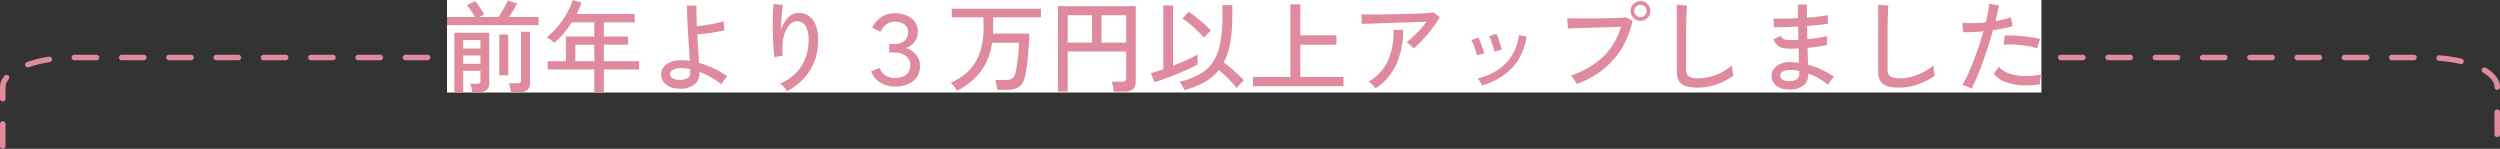
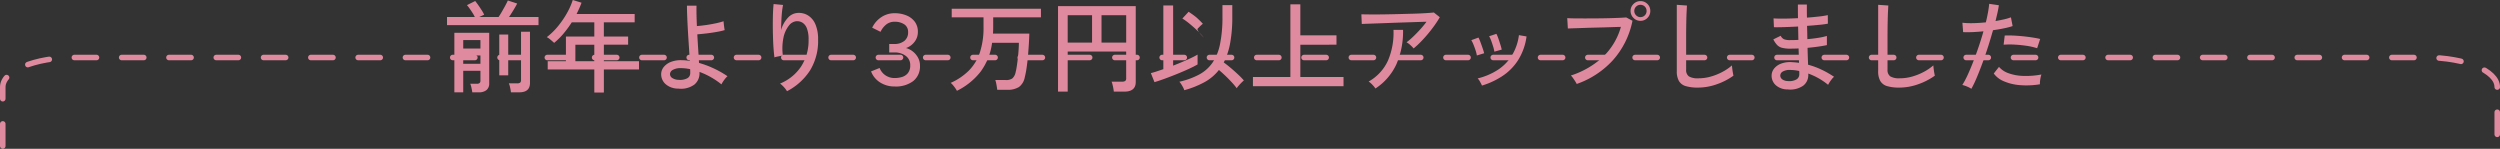
<svg xmlns="http://www.w3.org/2000/svg" width="452" height="26.9" viewBox="0 0 452 26.9">
  <rect x="0" y="0" width="452" height="26.9" fill="#333333" stroke="none" />
  <g id="グループ_52244" data-name="グループ 52244" transform="translate(-292 -1111.601)">
    <path id="パス_52912" data-name="パス 52912" d="M150.592,16.569V5.9c0-2.933,5.8-5.333,12.877-5.333H588.715c7.083,0,12.877,2.4,12.877,5.333V16.569" transform="translate(141.908 1121.432)" fill="none" stroke="#df8a9e" stroke-linecap="round" stroke-linejoin="round" stroke-width="1" stroke-dasharray="4 4.551" />
    <g id="グループ_47202" data-name="グループ 47202" transform="translate(-13.047 35.697)">
-       <rect id="長方形_77729" data-name="長方形 77729" width="288.273" height="16.728" transform="translate(385.867 1075.903)" fill="#fff" />
-       <path id="パス_73616" data-name="パス 73616" d="M2.148,1.292V-9.465h6.3V-.328a1.519,1.519,0,0,1-.473,1.2,2.12,2.12,0,0,1-1.438.419H5.388q-.036-.309-.146-.8a4.46,4.46,0,0,0-.218-.746H6.189a.823.823,0,0,0,.519-.127.59.59,0,0,0,.155-.473V-2.6H3.75v3.9ZM.819-10.849v-1.474H5.843a5.95,5.95,0,0,0-.428-.774q-.264-.41-.528-.783a6.164,6.164,0,0,0-.464-.592l1.493-.746q.237.291.555.746t.619.928a6.459,6.459,0,0,1,.446.8l-.892.419h3.495q.273-.4.6-.965t.628-1.119q.3-.555.446-.9l1.693.546q-.291.564-.692,1.22t-.783,1.22h5.333v1.474ZM12.378,1.292a8.033,8.033,0,0,0-.146-.846A3.841,3.841,0,0,0,12-.328h1.493a.9.9,0,0,0,.546-.127A.6.6,0,0,0,14.2-.947V-9.666h1.62V-.4q0,1.693-1.948,1.693ZM10.266-1.784V-9.156h1.62v7.372ZM3.75-6.626H6.862V-8.155H3.75Zm0,2.767H6.862V-5.37H3.75Zm23.7,5.188V-2.84H19.022V-4.332h3.295v-4.46h5.133v-2.567H23.372A19.222,19.222,0,0,1,21.9-9.347a12.943,12.943,0,0,1-1.711,1.7q-.218-.2-.6-.528a4.009,4.009,0,0,0-.728-.51,12.264,12.264,0,0,0,2.03-1.984,16.432,16.432,0,0,0,1.629-2.385A12.444,12.444,0,0,0,23.554-15.4l1.584.491q-.182.51-.41,1.019t-.482,1.019h10.5v1.511h-5.57v2.567h4.387v1.474H29.179v2.985h6.353V-2.84H29.179V1.329ZM24.027-4.332h3.422V-7.317H24.027ZM42.648.619A3.4,3.4,0,0,1,40.328-.2a2.386,2.386,0,0,1-.792-1.766,2.086,2.086,0,0,1,.455-1.3,3.05,3.05,0,0,1,1.3-.937A4.892,4.892,0,0,1,43.3-4.514a7.043,7.043,0,0,1,.719.036q.355.036.7.091-.073-1.147-.164-2.53t-.173-2.776Q44.3-11.085,44.25-12.3T44.2-14.38h1.729q-.018.673,0,1.638T46-10.685q.71-.055,1.611-.182t1.757-.309a13.69,13.69,0,0,0,1.456-.382q0,.146.036.473t.082.655q.046.328.082.473a12.807,12.807,0,0,1-1.493.337q-.892.155-1.811.264t-1.647.164q.073,1.383.164,2.749t.146,2.421a17.28,17.28,0,0,1,2.739,1.028A17.9,17.9,0,0,1,51.531-1.62a2.718,2.718,0,0,0-.4.419A6.317,6.317,0,0,0,50.7-.61a3.924,3.924,0,0,0-.264.464A14.153,14.153,0,0,0,46.471-2.4v.237a2.612,2.612,0,0,1-.919,2.048A4.084,4.084,0,0,1,42.648.619ZM42.7-.965a2.786,2.786,0,0,0,1.52-.264,1.029,1.029,0,0,0,.573-.956q0-.146,0-.328t-.018-.382a8.018,8.018,0,0,0-.837-.137,7.743,7.743,0,0,0-.837-.046,2.751,2.751,0,0,0-1.465.319.9.9,0,0,0-.5.755.852.852,0,0,0,.382.692A2.209,2.209,0,0,0,42.7-.965ZM62.289,1.092a4.464,4.464,0,0,0-.564-.746,4.6,4.6,0,0,0-.692-.637,8.354,8.354,0,0,0,3.8-3.076,8.6,8.6,0,0,0,1.356-4.878,5.379,5.379,0,0,0-.309-2.03,2.082,2.082,0,0,0-.819-1.038,1.848,1.848,0,0,0-1.129-.246,1.978,1.978,0,0,0-1.329.828,5.19,5.19,0,0,0-.956,2.148,9.586,9.586,0,0,0-.1,3.249,2.835,2.835,0,0,0-.491.064q-.328.064-.619.127a2.559,2.559,0,0,0-.419.118q-.091-.655-.164-1.638t-.1-2.1Q59.722-9.884,59.722-11t.036-2.084q.036-.965.109-1.584l1.711.164a10.848,10.848,0,0,0-.191,1.238q-.082.765-.118,1.638t-.055,1.675a5.38,5.38,0,0,1,1.2-2.193,2.58,2.58,0,0,1,1.82-.919,3.163,3.163,0,0,1,1.857.455,3.469,3.469,0,0,1,1.329,1.593,6.751,6.751,0,0,1,.491,2.776A10.153,10.153,0,0,1,66.43-2.63,10.928,10.928,0,0,1,62.289,1.092ZM81.747.237a4.785,4.785,0,0,1-2.621-.728,4.03,4.03,0,0,1-1.638-2l1.547-.619a2.79,2.79,0,0,0,1.056,1.329,2.892,2.892,0,0,0,1.656.491,4.529,4.529,0,0,0,1.365-.2,2.131,2.131,0,0,0,1.047-.71,2.178,2.178,0,0,0,.41-1.4,2.038,2.038,0,0,0-.792-1.684,3.287,3.287,0,0,0-2.1-.628h-.91V-7.445h.91A2.813,2.813,0,0,0,83.5-8a1.935,1.935,0,0,0,.683-1.593,1.6,1.6,0,0,0-.683-1.4,3.017,3.017,0,0,0-1.757-.473,2.336,2.336,0,0,0-1.593.564A3.648,3.648,0,0,0,79.2-9.647l-1.511-.746A4.7,4.7,0,0,1,79.345-12.3a4.262,4.262,0,0,1,2.4-.71,5.546,5.546,0,0,1,2.121.391,3.537,3.537,0,0,1,1.52,1.138,2.99,2.99,0,0,1,.564,1.857,2.861,2.861,0,0,1-.619,1.811,3.231,3.231,0,0,1-1.529,1.1,3.345,3.345,0,0,1,1.265.646,3.6,3.6,0,0,1,.919,1.11,2.98,2.98,0,0,1,.346,1.429,3.372,3.372,0,0,1-1.22,2.785A5.225,5.225,0,0,1,81.747.237Zm11.267.783a5.894,5.894,0,0,0-.51-.765,3.883,3.883,0,0,0-.619-.673,10.94,10.94,0,0,0,3.286-2.221A8.448,8.448,0,0,0,97.156-5.9a14.26,14.26,0,0,0,.664-4.623v-1.747H92.068v-1.547H108.2v1.547H99.568v1.747q0,.309-.009.61t-.027.592H106.1q-.018.783-.082,1.848t-.164,2.193q-.1,1.129-.246,2.139a15.543,15.543,0,0,1-.328,1.7A2.814,2.814,0,0,1,104.218.337a3.819,3.819,0,0,1-2.121.5h-1.8q-.036-.364-.137-.91a5.87,5.87,0,0,0-.209-.856h1.857a1.982,1.982,0,0,0,1.21-.282,1.984,1.984,0,0,0,.573-.992,11.234,11.234,0,0,0,.237-1.183q.109-.71.2-1.52t.137-1.538q.046-.728.046-1.22H99.367a11.187,11.187,0,0,1-2.075,5.224A12.328,12.328,0,0,1,93.015,1.019Zm18.275.146V-14.289h14.052V-.582q0,1.747-2.057,1.747h-1.911a5.744,5.744,0,0,0-.082-.582q-.064-.346-.146-.683a3.116,3.116,0,0,0-.173-.537h1.911a.948.948,0,0,0,.555-.127.6.6,0,0,0,.173-.51V-6.08H113.038V1.165ZM119.154-7.7h4.46v-4.951h-4.46Zm-6.116,0h4.405v-4.951h-4.405ZM134.116.91A2.643,2.643,0,0,0,133.9.4q-.164-.309-.346-.592a2.65,2.65,0,0,0-.328-.428,14.274,14.274,0,0,0,3.577-1.3,6.962,6.962,0,0,0,2.412-2.139,9.194,9.194,0,0,0,1.365-3.367,24.238,24.238,0,0,0,.437-4.987v-2.057H142.8v2.057a26.163,26.163,0,0,1-.382,4.769,12.573,12.573,0,0,1-1.165,3.531q.6.437,1.3,1.028T143.882-1.9a12.8,12.8,0,0,1,1.01,1.047,4.438,4.438,0,0,0-.419.382q-.273.273-.519.555a3.522,3.522,0,0,0-.355.464,13.3,13.3,0,0,0-.91-1.083q-.546-.592-1.156-1.174t-1.156-1.038a8.519,8.519,0,0,1-2.621,2.212A17.054,17.054,0,0,1,134.116.91ZM128.728-.546l-.655-1.638q.4-.091.983-.282t1.274-.428V-14.416H132.1V-3.531q.892-.346,1.747-.71t1.556-.7q.7-.337,1.119-.592V-3.75q-.655.382-1.629.828t-2.075.892q-1.1.446-2.166.837T128.728-.546Zm8.937-8.046a13.437,13.437,0,0,0-1.147-1.229q-.692-.664-1.42-1.265a11.512,11.512,0,0,0-1.329-.965l1.129-1.22a15.605,15.605,0,0,1,1.4,1.01q.764.61,1.474,1.247a15.554,15.554,0,0,1,1.183,1.165,3.355,3.355,0,0,0-.428.364q-.264.255-.51.51T137.665-8.592ZM146.53.182V-1.474H153.3V-14.617h1.8V-9.01h6.535v1.693H155.1v5.843h7.809V.182Zm29.051-6.826a5.14,5.14,0,0,0-.582-.6,3.551,3.551,0,0,0-.692-.51A12.139,12.139,0,0,0,175.5-8.774q.646-.619,1.283-1.32a16.6,16.6,0,0,0,1.129-1.374q-.783.018-1.848.055t-2.257.073q-1.192.036-2.375.082t-2.23.082l-1.829.064q-.783.027-1.165.046l-.073-1.747q.546.018,1.593.027t2.366-.009q1.32-.018,2.721-.055l2.694-.073q1.292-.036,2.284-.1t1.447-.118l1.074.856a17.112,17.112,0,0,1-.947,1.465q-.564.792-1.22,1.575t-1.32,1.456A15.569,15.569,0,0,1,175.581-6.644ZM168.683.6a5.574,5.574,0,0,0-.546-.664,3.4,3.4,0,0,0-.692-.592A8.284,8.284,0,0,0,170.967-4.5a12.8,12.8,0,0,0,.974-5.5h1.729a14.755,14.755,0,0,1-1.22,6.253A10.486,10.486,0,0,1,168.683.6ZM187.941.073q-.109-.255-.346-.683a2.44,2.44,0,0,0-.437-.61,11.921,11.921,0,0,0,3.559-1.493A8.376,8.376,0,0,0,193.3-5.288a9.284,9.284,0,0,0,1.32-3.759L196-8.81a10.741,10.741,0,0,1-1.511,4.259,9.794,9.794,0,0,1-2.8,2.867A14.2,14.2,0,0,1,187.941.073Zm2.239-6.134a6.288,6.288,0,0,0-.218-.919q-.164-.537-.355-1.056a4.522,4.522,0,0,0-.373-.81l1.311-.437a5.474,5.474,0,0,1,.355.837q.191.546.364,1.1a9.449,9.449,0,0,1,.246.919Zm-3.167.692a5.732,5.732,0,0,0-.228-.919q-.173-.537-.382-1.047a5.5,5.5,0,0,0-.391-.8L187.3-8.61a6.142,6.142,0,0,1,.364.828q.2.537.391,1.092t.282.919ZM205.069-.218a3.922,3.922,0,0,0-.264-.464q-.191-.3-.41-.61a2.736,2.736,0,0,0-.382-.455,15.531,15.531,0,0,0,5.779-3.34,12.079,12.079,0,0,0,3.267-5.452q-.8.018-1.884.055t-2.257.064q-1.174.027-2.275.064l-1.939.064q-.837.027-1.238.046l-.109-1.875q.473.036,1.311.046t1.9.009q1.065,0,2.184-.009t2.166-.036q1.047-.027,1.866-.064t1.238-.073l1.129.6a15.084,15.084,0,0,1-3.54,7.135A15.935,15.935,0,0,1,205.069-.218Zm11.522-11.413a1.715,1.715,0,0,1-1.256-.528,1.715,1.715,0,0,1-.528-1.256,1.706,1.706,0,0,1,.528-1.265,1.73,1.73,0,0,1,1.256-.519,1.721,1.721,0,0,1,1.265.519,1.721,1.721,0,0,1,.519,1.265,1.73,1.73,0,0,1-.519,1.256A1.706,1.706,0,0,1,216.592-11.631Zm0-.673a1.06,1.06,0,0,0,.792-.328,1.084,1.084,0,0,0,.319-.783,1.075,1.075,0,0,0-.319-.792,1.075,1.075,0,0,0-.792-.319,1.084,1.084,0,0,0-.783.319,1.06,1.06,0,0,0-.328.792,1.068,1.068,0,0,0,.328.783A1.068,1.068,0,0,0,216.592-12.3ZM226.985.437a7.539,7.539,0,0,1-2.193-.264,2.1,2.1,0,0,1-1.238-.919,3.472,3.472,0,0,1-.391-1.784v-12L225-14.4q-.018.291-.055,1.019t-.055,1.6q-.018.673-.027,1.484t-.009,1.72v5.752a1.4,1.4,0,0,0,.5,1.238,3.16,3.16,0,0,0,1.72.346,8.146,8.146,0,0,0,2.257-.319,10.571,10.571,0,0,0,2.093-.846,9.185,9.185,0,0,0,1.711-1.165q.018.237.064.619t.109.737q.064.355.1.5a11.88,11.88,0,0,1-3,1.547A10.168,10.168,0,0,1,226.985.437ZM243.2.765a3.162,3.162,0,0,1-2.166-.783,2.293,2.293,0,0,1-.728-1.747,2.061,2.061,0,0,1,.446-1.229,2.891,2.891,0,0,1,1.22-.883,4.457,4.457,0,0,1,1.866-.291q.364.018.719.046t.7.082l-.073-2.6q-.382.018-.765.027t-.764.009a5.611,5.611,0,0,1-1.474-.155,1.924,1.924,0,0,1-.892-.519,4.332,4.332,0,0,1-.673-1l1.329-.655a1.366,1.366,0,0,0,.619.637,3.151,3.151,0,0,0,1.129.146q.346,0,.71-.009t.746-.027q-.018-.6-.027-1.21t-.027-1.21q-1.329.073-2.512.109t-1.857.018l-.073-1.6q.619.055,1.829.046t2.594-.082q-.018-.637-.018-1.265V-14.58h1.62v1.138q0,.592.018,1.229,1.22-.091,2.239-.209a13.006,13.006,0,0,0,1.529-.246l.018,1.547a14.842,14.842,0,0,1-1.529.209q-1.019.1-2.239.191.036,1.22.055,2.4,1.074-.091,2.011-.246A11.588,11.588,0,0,0,250.3-8.9v1.656q-.673.146-1.575.273t-1.92.218q.018.874.046,1.647T246.9-3.7a14.173,14.173,0,0,1,2.485.919,17.23,17.23,0,0,1,2.212,1.265,2.6,2.6,0,0,0-.391.41,6.406,6.406,0,0,0-.419.582,3.923,3.923,0,0,0-.264.464,12.015,12.015,0,0,0-3.586-2.039v.218a2.406,2.406,0,0,1-.874,1.939A4.074,4.074,0,0,1,243.2.765Zm.055-1.511a2.555,2.555,0,0,0,1.584-.319,1.067,1.067,0,0,0,.473-.883v-.264q0-.155-.018-.355a8.018,8.018,0,0,0-.837-.137,7.579,7.579,0,0,0-.819-.046,2.432,2.432,0,0,0-1.32.291.841.841,0,0,0-.446.71.853.853,0,0,0,.346.683A1.769,1.769,0,0,0,243.258-.746ZM263.39.437A7.539,7.539,0,0,1,261.2.173a2.1,2.1,0,0,1-1.238-.919,3.473,3.473,0,0,1-.391-1.784v-12l1.838.127q-.018.291-.055,1.019t-.055,1.6q-.018.673-.027,1.484t-.009,1.72v5.752a1.4,1.4,0,0,0,.5,1.238,3.16,3.16,0,0,0,1.72.346,8.146,8.146,0,0,0,2.257-.319,10.571,10.571,0,0,0,2.093-.846,9.184,9.184,0,0,0,1.711-1.165q.018.237.064.619t.109.737q.064.355.1.5a11.88,11.88,0,0,1-3,1.547A10.168,10.168,0,0,1,263.39.437Zm13.033.218a4.471,4.471,0,0,0-.792-.41,4.893,4.893,0,0,0-.846-.282,15.151,15.151,0,0,0,.956-1.793q.5-1.083,1.01-2.394t.992-2.73q.482-1.42.865-2.785-1.074.109-2.057.146t-1.62,0l-.127-1.693a14.751,14.751,0,0,0,1.9.073q1.119-.018,2.339-.146.237-.983.391-1.838t.209-1.511l1.747.255q-.073.582-.237,1.311t-.364,1.547q.837-.146,1.556-.309a8.664,8.664,0,0,0,1.229-.364l.309,1.584a13.388,13.388,0,0,1-1.529.4q-.947.2-2.02.346-.4,1.438-.883,2.949t-1.01,2.949q-.528,1.438-1.038,2.648A19.946,19.946,0,0,1,276.423.655Zm12.4-.819a14.737,14.737,0,0,1-3.64.155,9.126,9.126,0,0,1-2.894-.7,4.3,4.3,0,0,1-1.82-1.4l.947-1.2A3.983,3.983,0,0,0,283.1-2.175a8.475,8.475,0,0,0,2.639.5,14.969,14.969,0,0,0,3.349-.255,4.625,4.625,0,0,0-.209.883A4.506,4.506,0,0,0,288.819-.164Zm-.51-6.516a11.445,11.445,0,0,0-1.92-.437q-1.1-.164-2.2-.218a14.417,14.417,0,0,0-1.939.018l.2-1.656q.637-.036,1.483,0t1.757.127q.91.091,1.738.218t1.429.273Z" transform="translate(385.048 1091.303)" fill="#df8a9e" />
+       <path id="パス_73616" data-name="パス 73616" d="M2.148,1.292V-9.465h6.3V-.328a1.519,1.519,0,0,1-.473,1.2,2.12,2.12,0,0,1-1.438.419H5.388q-.036-.309-.146-.8a4.46,4.46,0,0,0-.218-.746H6.189a.823.823,0,0,0,.519-.127.59.59,0,0,0,.155-.473V-2.6H3.75v3.9ZM.819-10.849v-1.474H5.843a5.95,5.95,0,0,0-.428-.774q-.264-.41-.528-.783a6.164,6.164,0,0,0-.464-.592l1.493-.746q.237.291.555.746t.619.928a6.459,6.459,0,0,1,.446.8l-.892.419h3.495q.273-.4.6-.965t.628-1.119q.3-.555.446-.9l1.693.546q-.291.564-.692,1.22t-.783,1.22h5.333v1.474ZM12.378,1.292a8.033,8.033,0,0,0-.146-.846A3.841,3.841,0,0,0,12-.328h1.493a.9.9,0,0,0,.546-.127A.6.6,0,0,0,14.2-.947V-9.666h1.62V-.4q0,1.693-1.948,1.693ZM10.266-1.784V-9.156h1.62v7.372ZM3.75-6.626H6.862V-8.155H3.75Zm0,2.767H6.862V-5.37H3.75Zm23.7,5.188V-2.84H19.022V-4.332h3.295v-4.46h5.133v-2.567H23.372A19.222,19.222,0,0,1,21.9-9.347a12.943,12.943,0,0,1-1.711,1.7q-.218-.2-.6-.528a4.009,4.009,0,0,0-.728-.51,12.264,12.264,0,0,0,2.03-1.984,16.432,16.432,0,0,0,1.629-2.385A12.444,12.444,0,0,0,23.554-15.4l1.584.491q-.182.51-.41,1.019t-.482,1.019h10.5v1.511h-5.57v2.567h4.387v1.474H29.179v2.985h6.353V-2.84H29.179V1.329ZM24.027-4.332h3.422V-7.317H24.027ZM42.648.619A3.4,3.4,0,0,1,40.328-.2a2.386,2.386,0,0,1-.792-1.766,2.086,2.086,0,0,1,.455-1.3,3.05,3.05,0,0,1,1.3-.937A4.892,4.892,0,0,1,43.3-4.514a7.043,7.043,0,0,1,.719.036q.355.036.7.091-.073-1.147-.164-2.53t-.173-2.776Q44.3-11.085,44.25-12.3T44.2-14.38h1.729q-.018.673,0,1.638T46-10.685q.71-.055,1.611-.182t1.757-.309a13.69,13.69,0,0,0,1.456-.382q0,.146.036.473t.082.655q.046.328.082.473a12.807,12.807,0,0,1-1.493.337q-.892.155-1.811.264t-1.647.164q.073,1.383.164,2.749t.146,2.421a17.28,17.28,0,0,1,2.739,1.028A17.9,17.9,0,0,1,51.531-1.62a2.718,2.718,0,0,0-.4.419A6.317,6.317,0,0,0,50.7-.61a3.924,3.924,0,0,0-.264.464A14.153,14.153,0,0,0,46.471-2.4v.237a2.612,2.612,0,0,1-.919,2.048A4.084,4.084,0,0,1,42.648.619ZM42.7-.965a2.786,2.786,0,0,0,1.52-.264,1.029,1.029,0,0,0,.573-.956q0-.146,0-.328t-.018-.382a8.018,8.018,0,0,0-.837-.137,7.743,7.743,0,0,0-.837-.046,2.751,2.751,0,0,0-1.465.319.9.9,0,0,0-.5.755.852.852,0,0,0,.382.692A2.209,2.209,0,0,0,42.7-.965ZM62.289,1.092a4.464,4.464,0,0,0-.564-.746,4.6,4.6,0,0,0-.692-.637,8.354,8.354,0,0,0,3.8-3.076,8.6,8.6,0,0,0,1.356-4.878,5.379,5.379,0,0,0-.309-2.03,2.082,2.082,0,0,0-.819-1.038,1.848,1.848,0,0,0-1.129-.246,1.978,1.978,0,0,0-1.329.828,5.19,5.19,0,0,0-.956,2.148,9.586,9.586,0,0,0-.1,3.249,2.835,2.835,0,0,0-.491.064q-.328.064-.619.127a2.559,2.559,0,0,0-.419.118q-.091-.655-.164-1.638t-.1-2.1Q59.722-9.884,59.722-11t.036-2.084q.036-.965.109-1.584l1.711.164a10.848,10.848,0,0,0-.191,1.238q-.082.765-.118,1.638t-.055,1.675a5.38,5.38,0,0,1,1.2-2.193,2.58,2.58,0,0,1,1.82-.919,3.163,3.163,0,0,1,1.857.455,3.469,3.469,0,0,1,1.329,1.593,6.751,6.751,0,0,1,.491,2.776A10.153,10.153,0,0,1,66.43-2.63,10.928,10.928,0,0,1,62.289,1.092ZM81.747.237a4.785,4.785,0,0,1-2.621-.728,4.03,4.03,0,0,1-1.638-2l1.547-.619a2.79,2.79,0,0,0,1.056,1.329,2.892,2.892,0,0,0,1.656.491,4.529,4.529,0,0,0,1.365-.2,2.131,2.131,0,0,0,1.047-.71,2.178,2.178,0,0,0,.41-1.4,2.038,2.038,0,0,0-.792-1.684,3.287,3.287,0,0,0-2.1-.628h-.91V-7.445h.91A2.813,2.813,0,0,0,83.5-8a1.935,1.935,0,0,0,.683-1.593,1.6,1.6,0,0,0-.683-1.4,3.017,3.017,0,0,0-1.757-.473,2.336,2.336,0,0,0-1.593.564A3.648,3.648,0,0,0,79.2-9.647l-1.511-.746A4.7,4.7,0,0,1,79.345-12.3a4.262,4.262,0,0,1,2.4-.71,5.546,5.546,0,0,1,2.121.391,3.537,3.537,0,0,1,1.52,1.138,2.99,2.99,0,0,1,.564,1.857,2.861,2.861,0,0,1-.619,1.811,3.231,3.231,0,0,1-1.529,1.1,3.345,3.345,0,0,1,1.265.646,3.6,3.6,0,0,1,.919,1.11,2.98,2.98,0,0,1,.346,1.429,3.372,3.372,0,0,1-1.22,2.785A5.225,5.225,0,0,1,81.747.237Zm11.267.783a5.894,5.894,0,0,0-.51-.765,3.883,3.883,0,0,0-.619-.673,10.94,10.94,0,0,0,3.286-2.221A8.448,8.448,0,0,0,97.156-5.9a14.26,14.26,0,0,0,.664-4.623v-1.747H92.068v-1.547H108.2v1.547H99.568v1.747q0,.309-.009.61t-.027.592H106.1q-.018.783-.082,1.848t-.164,2.193q-.1,1.129-.246,2.139a15.543,15.543,0,0,1-.328,1.7A2.814,2.814,0,0,1,104.218.337a3.819,3.819,0,0,1-2.121.5h-1.8q-.036-.364-.137-.91a5.87,5.87,0,0,0-.209-.856h1.857a1.982,1.982,0,0,0,1.21-.282,1.984,1.984,0,0,0,.573-.992,11.234,11.234,0,0,0,.237-1.183q.109-.71.2-1.52t.137-1.538q.046-.728.046-1.22H99.367a11.187,11.187,0,0,1-2.075,5.224A12.328,12.328,0,0,1,93.015,1.019Zm18.275.146V-14.289h14.052V-.582q0,1.747-2.057,1.747h-1.911a5.744,5.744,0,0,0-.082-.582q-.064-.346-.146-.683a3.116,3.116,0,0,0-.173-.537h1.911a.948.948,0,0,0,.555-.127.6.6,0,0,0,.173-.51V-6.08H113.038V1.165ZM119.154-7.7h4.46v-4.951h-4.46Zm-6.116,0h4.405v-4.951h-4.405ZM134.116.91A2.643,2.643,0,0,0,133.9.4q-.164-.309-.346-.592a2.65,2.65,0,0,0-.328-.428,14.274,14.274,0,0,0,3.577-1.3,6.962,6.962,0,0,0,2.412-2.139,9.194,9.194,0,0,0,1.365-3.367,24.238,24.238,0,0,0,.437-4.987v-2.057H142.8v2.057a26.163,26.163,0,0,1-.382,4.769,12.573,12.573,0,0,1-1.165,3.531q.6.437,1.3,1.028T143.882-1.9a12.8,12.8,0,0,1,1.01,1.047,4.438,4.438,0,0,0-.419.382q-.273.273-.519.555a3.522,3.522,0,0,0-.355.464,13.3,13.3,0,0,0-.91-1.083q-.546-.592-1.156-1.174t-1.156-1.038a8.519,8.519,0,0,1-2.621,2.212A17.054,17.054,0,0,1,134.116.91ZM128.728-.546l-.655-1.638q.4-.091.983-.282t1.274-.428V-14.416H132.1V-3.531q.892-.346,1.747-.71t1.556-.7q.7-.337,1.119-.592V-3.75q-.655.382-1.629.828t-2.075.892q-1.1.446-2.166.837T128.728-.546Zm8.937-8.046a13.437,13.437,0,0,0-1.147-1.229q-.692-.664-1.42-1.265a11.512,11.512,0,0,0-1.329-.965l1.129-1.22a15.605,15.605,0,0,1,1.4,1.01a15.554,15.554,0,0,1,1.183,1.165,3.355,3.355,0,0,0-.428.364q-.264.255-.51.51T137.665-8.592ZM146.53.182V-1.474H153.3V-14.617h1.8V-9.01h6.535v1.693H155.1v5.843h7.809V.182Zm29.051-6.826a5.14,5.14,0,0,0-.582-.6,3.551,3.551,0,0,0-.692-.51A12.139,12.139,0,0,0,175.5-8.774q.646-.619,1.283-1.32a16.6,16.6,0,0,0,1.129-1.374q-.783.018-1.848.055t-2.257.073q-1.192.036-2.375.082t-2.23.082l-1.829.064q-.783.027-1.165.046l-.073-1.747q.546.018,1.593.027t2.366-.009q1.32-.018,2.721-.055l2.694-.073q1.292-.036,2.284-.1t1.447-.118l1.074.856a17.112,17.112,0,0,1-.947,1.465q-.564.792-1.22,1.575t-1.32,1.456A15.569,15.569,0,0,1,175.581-6.644ZM168.683.6a5.574,5.574,0,0,0-.546-.664,3.4,3.4,0,0,0-.692-.592A8.284,8.284,0,0,0,170.967-4.5a12.8,12.8,0,0,0,.974-5.5h1.729a14.755,14.755,0,0,1-1.22,6.253A10.486,10.486,0,0,1,168.683.6ZM187.941.073q-.109-.255-.346-.683a2.44,2.44,0,0,0-.437-.61,11.921,11.921,0,0,0,3.559-1.493A8.376,8.376,0,0,0,193.3-5.288a9.284,9.284,0,0,0,1.32-3.759L196-8.81a10.741,10.741,0,0,1-1.511,4.259,9.794,9.794,0,0,1-2.8,2.867A14.2,14.2,0,0,1,187.941.073Zm2.239-6.134a6.288,6.288,0,0,0-.218-.919q-.164-.537-.355-1.056a4.522,4.522,0,0,0-.373-.81l1.311-.437a5.474,5.474,0,0,1,.355.837q.191.546.364,1.1a9.449,9.449,0,0,1,.246.919Zm-3.167.692a5.732,5.732,0,0,0-.228-.919q-.173-.537-.382-1.047a5.5,5.5,0,0,0-.391-.8L187.3-8.61a6.142,6.142,0,0,1,.364.828q.2.537.391,1.092t.282.919ZM205.069-.218a3.922,3.922,0,0,0-.264-.464q-.191-.3-.41-.61a2.736,2.736,0,0,0-.382-.455,15.531,15.531,0,0,0,5.779-3.34,12.079,12.079,0,0,0,3.267-5.452q-.8.018-1.884.055t-2.257.064q-1.174.027-2.275.064l-1.939.064q-.837.027-1.238.046l-.109-1.875q.473.036,1.311.046t1.9.009q1.065,0,2.184-.009t2.166-.036q1.047-.027,1.866-.064t1.238-.073l1.129.6a15.084,15.084,0,0,1-3.54,7.135A15.935,15.935,0,0,1,205.069-.218Zm11.522-11.413a1.715,1.715,0,0,1-1.256-.528,1.715,1.715,0,0,1-.528-1.256,1.706,1.706,0,0,1,.528-1.265,1.73,1.73,0,0,1,1.256-.519,1.721,1.721,0,0,1,1.265.519,1.721,1.721,0,0,1,.519,1.265,1.73,1.73,0,0,1-.519,1.256A1.706,1.706,0,0,1,216.592-11.631Zm0-.673a1.06,1.06,0,0,0,.792-.328,1.084,1.084,0,0,0,.319-.783,1.075,1.075,0,0,0-.319-.792,1.075,1.075,0,0,0-.792-.319,1.084,1.084,0,0,0-.783.319,1.06,1.06,0,0,0-.328.792,1.068,1.068,0,0,0,.328.783A1.068,1.068,0,0,0,216.592-12.3ZM226.985.437a7.539,7.539,0,0,1-2.193-.264,2.1,2.1,0,0,1-1.238-.919,3.472,3.472,0,0,1-.391-1.784v-12L225-14.4q-.018.291-.055,1.019t-.055,1.6q-.018.673-.027,1.484t-.009,1.72v5.752a1.4,1.4,0,0,0,.5,1.238,3.16,3.16,0,0,0,1.72.346,8.146,8.146,0,0,0,2.257-.319,10.571,10.571,0,0,0,2.093-.846,9.185,9.185,0,0,0,1.711-1.165q.018.237.064.619t.109.737q.064.355.1.5a11.88,11.88,0,0,1-3,1.547A10.168,10.168,0,0,1,226.985.437ZM243.2.765a3.162,3.162,0,0,1-2.166-.783,2.293,2.293,0,0,1-.728-1.747,2.061,2.061,0,0,1,.446-1.229,2.891,2.891,0,0,1,1.22-.883,4.457,4.457,0,0,1,1.866-.291q.364.018.719.046t.7.082l-.073-2.6q-.382.018-.765.027t-.764.009a5.611,5.611,0,0,1-1.474-.155,1.924,1.924,0,0,1-.892-.519,4.332,4.332,0,0,1-.673-1l1.329-.655a1.366,1.366,0,0,0,.619.637,3.151,3.151,0,0,0,1.129.146q.346,0,.71-.009t.746-.027q-.018-.6-.027-1.21t-.027-1.21q-1.329.073-2.512.109t-1.857.018l-.073-1.6q.619.055,1.829.046t2.594-.082q-.018-.637-.018-1.265V-14.58h1.62v1.138q0,.592.018,1.229,1.22-.091,2.239-.209a13.006,13.006,0,0,0,1.529-.246l.018,1.547a14.842,14.842,0,0,1-1.529.209q-1.019.1-2.239.191.036,1.22.055,2.4,1.074-.091,2.011-.246A11.588,11.588,0,0,0,250.3-8.9v1.656q-.673.146-1.575.273t-1.92.218q.018.874.046,1.647T246.9-3.7a14.173,14.173,0,0,1,2.485.919,17.23,17.23,0,0,1,2.212,1.265,2.6,2.6,0,0,0-.391.41,6.406,6.406,0,0,0-.419.582,3.923,3.923,0,0,0-.264.464,12.015,12.015,0,0,0-3.586-2.039v.218a2.406,2.406,0,0,1-.874,1.939A4.074,4.074,0,0,1,243.2.765Zm.055-1.511a2.555,2.555,0,0,0,1.584-.319,1.067,1.067,0,0,0,.473-.883v-.264q0-.155-.018-.355a8.018,8.018,0,0,0-.837-.137,7.579,7.579,0,0,0-.819-.046,2.432,2.432,0,0,0-1.32.291.841.841,0,0,0-.446.71.853.853,0,0,0,.346.683A1.769,1.769,0,0,0,243.258-.746ZM263.39.437A7.539,7.539,0,0,1,261.2.173a2.1,2.1,0,0,1-1.238-.919,3.473,3.473,0,0,1-.391-1.784v-12l1.838.127q-.018.291-.055,1.019t-.055,1.6q-.018.673-.027,1.484t-.009,1.72v5.752a1.4,1.4,0,0,0,.5,1.238,3.16,3.16,0,0,0,1.72.346,8.146,8.146,0,0,0,2.257-.319,10.571,10.571,0,0,0,2.093-.846,9.184,9.184,0,0,0,1.711-1.165q.018.237.064.619t.109.737q.064.355.1.5a11.88,11.88,0,0,1-3,1.547A10.168,10.168,0,0,1,263.39.437Zm13.033.218a4.471,4.471,0,0,0-.792-.41,4.893,4.893,0,0,0-.846-.282,15.151,15.151,0,0,0,.956-1.793q.5-1.083,1.01-2.394t.992-2.73q.482-1.42.865-2.785-1.074.109-2.057.146t-1.62,0l-.127-1.693a14.751,14.751,0,0,0,1.9.073q1.119-.018,2.339-.146.237-.983.391-1.838t.209-1.511l1.747.255q-.073.582-.237,1.311t-.364,1.547q.837-.146,1.556-.309a8.664,8.664,0,0,0,1.229-.364l.309,1.584a13.388,13.388,0,0,1-1.529.4q-.947.2-2.02.346-.4,1.438-.883,2.949t-1.01,2.949q-.528,1.438-1.038,2.648A19.946,19.946,0,0,1,276.423.655Zm12.4-.819a14.737,14.737,0,0,1-3.64.155,9.126,9.126,0,0,1-2.894-.7,4.3,4.3,0,0,1-1.82-1.4l.947-1.2A3.983,3.983,0,0,0,283.1-2.175a8.475,8.475,0,0,0,2.639.5,14.969,14.969,0,0,0,3.349-.255,4.625,4.625,0,0,0-.209.883A4.506,4.506,0,0,0,288.819-.164Zm-.51-6.516a11.445,11.445,0,0,0-1.92-.437q-1.1-.164-2.2-.218a14.417,14.417,0,0,0-1.939.018l.2-1.656q.637-.036,1.483,0t1.757.127q.91.091,1.738.218t1.429.273Z" transform="translate(385.048 1091.303)" fill="#df8a9e" />
    </g>
  </g>
</svg>